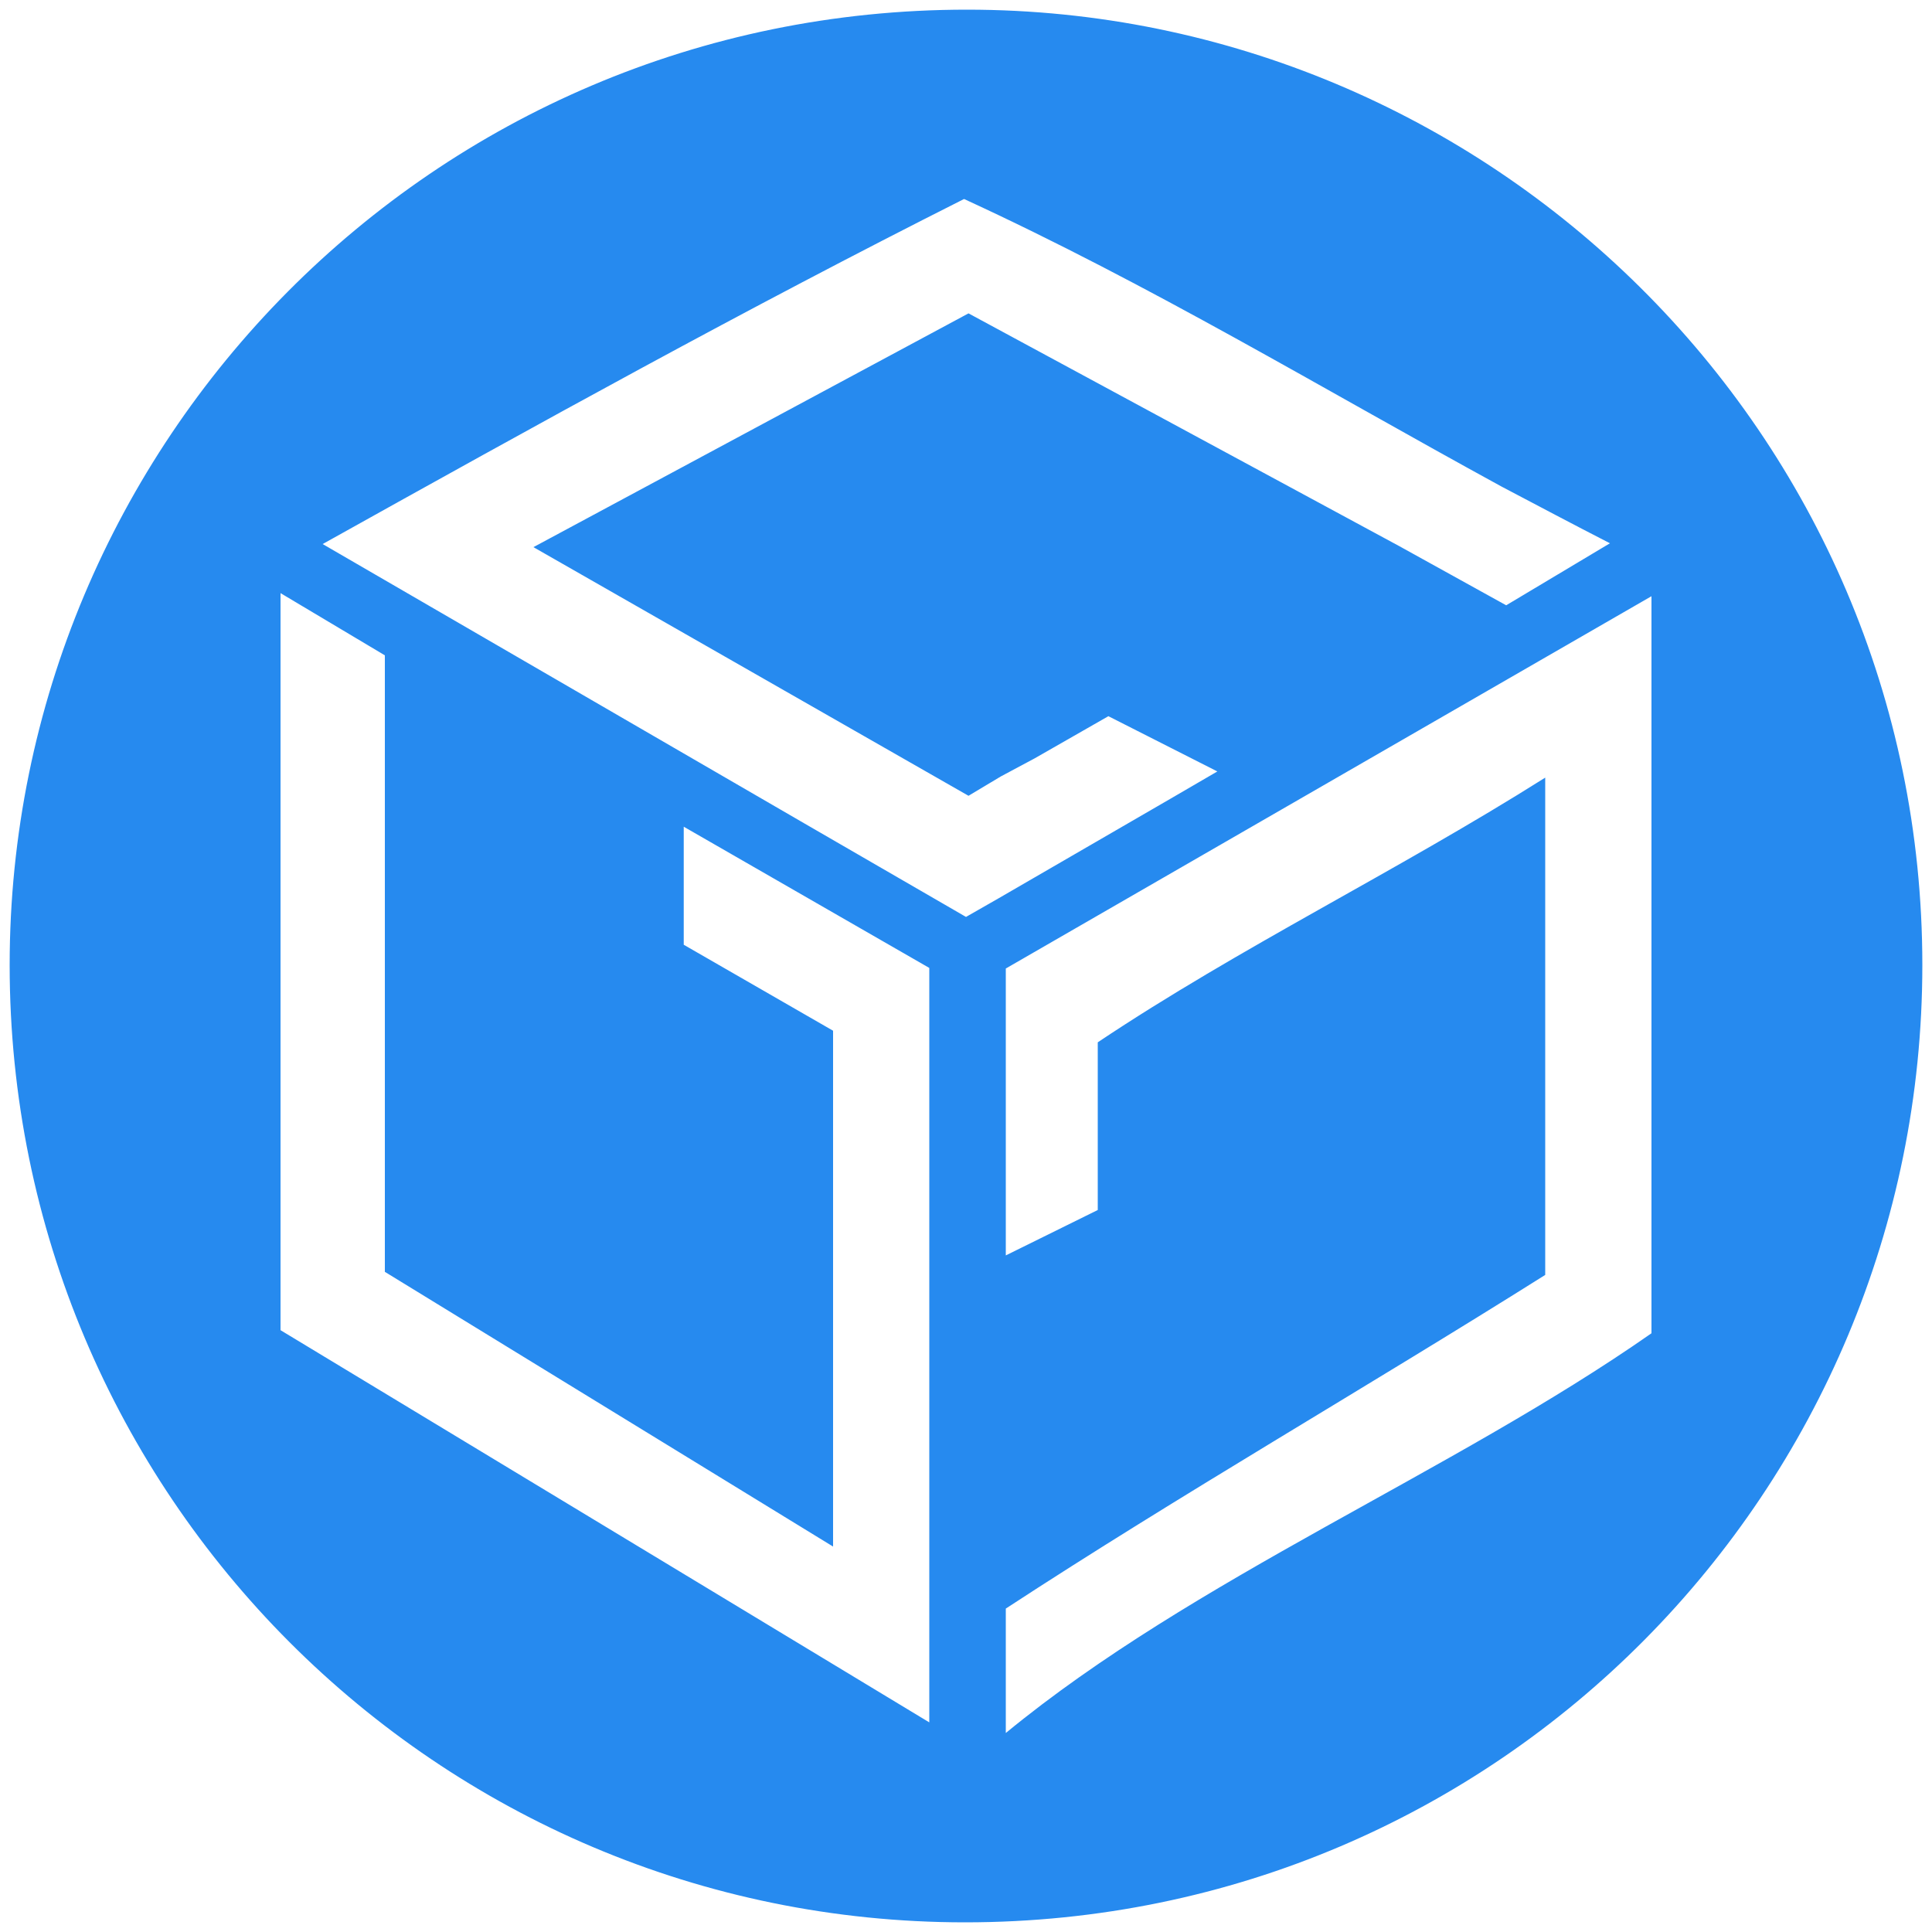
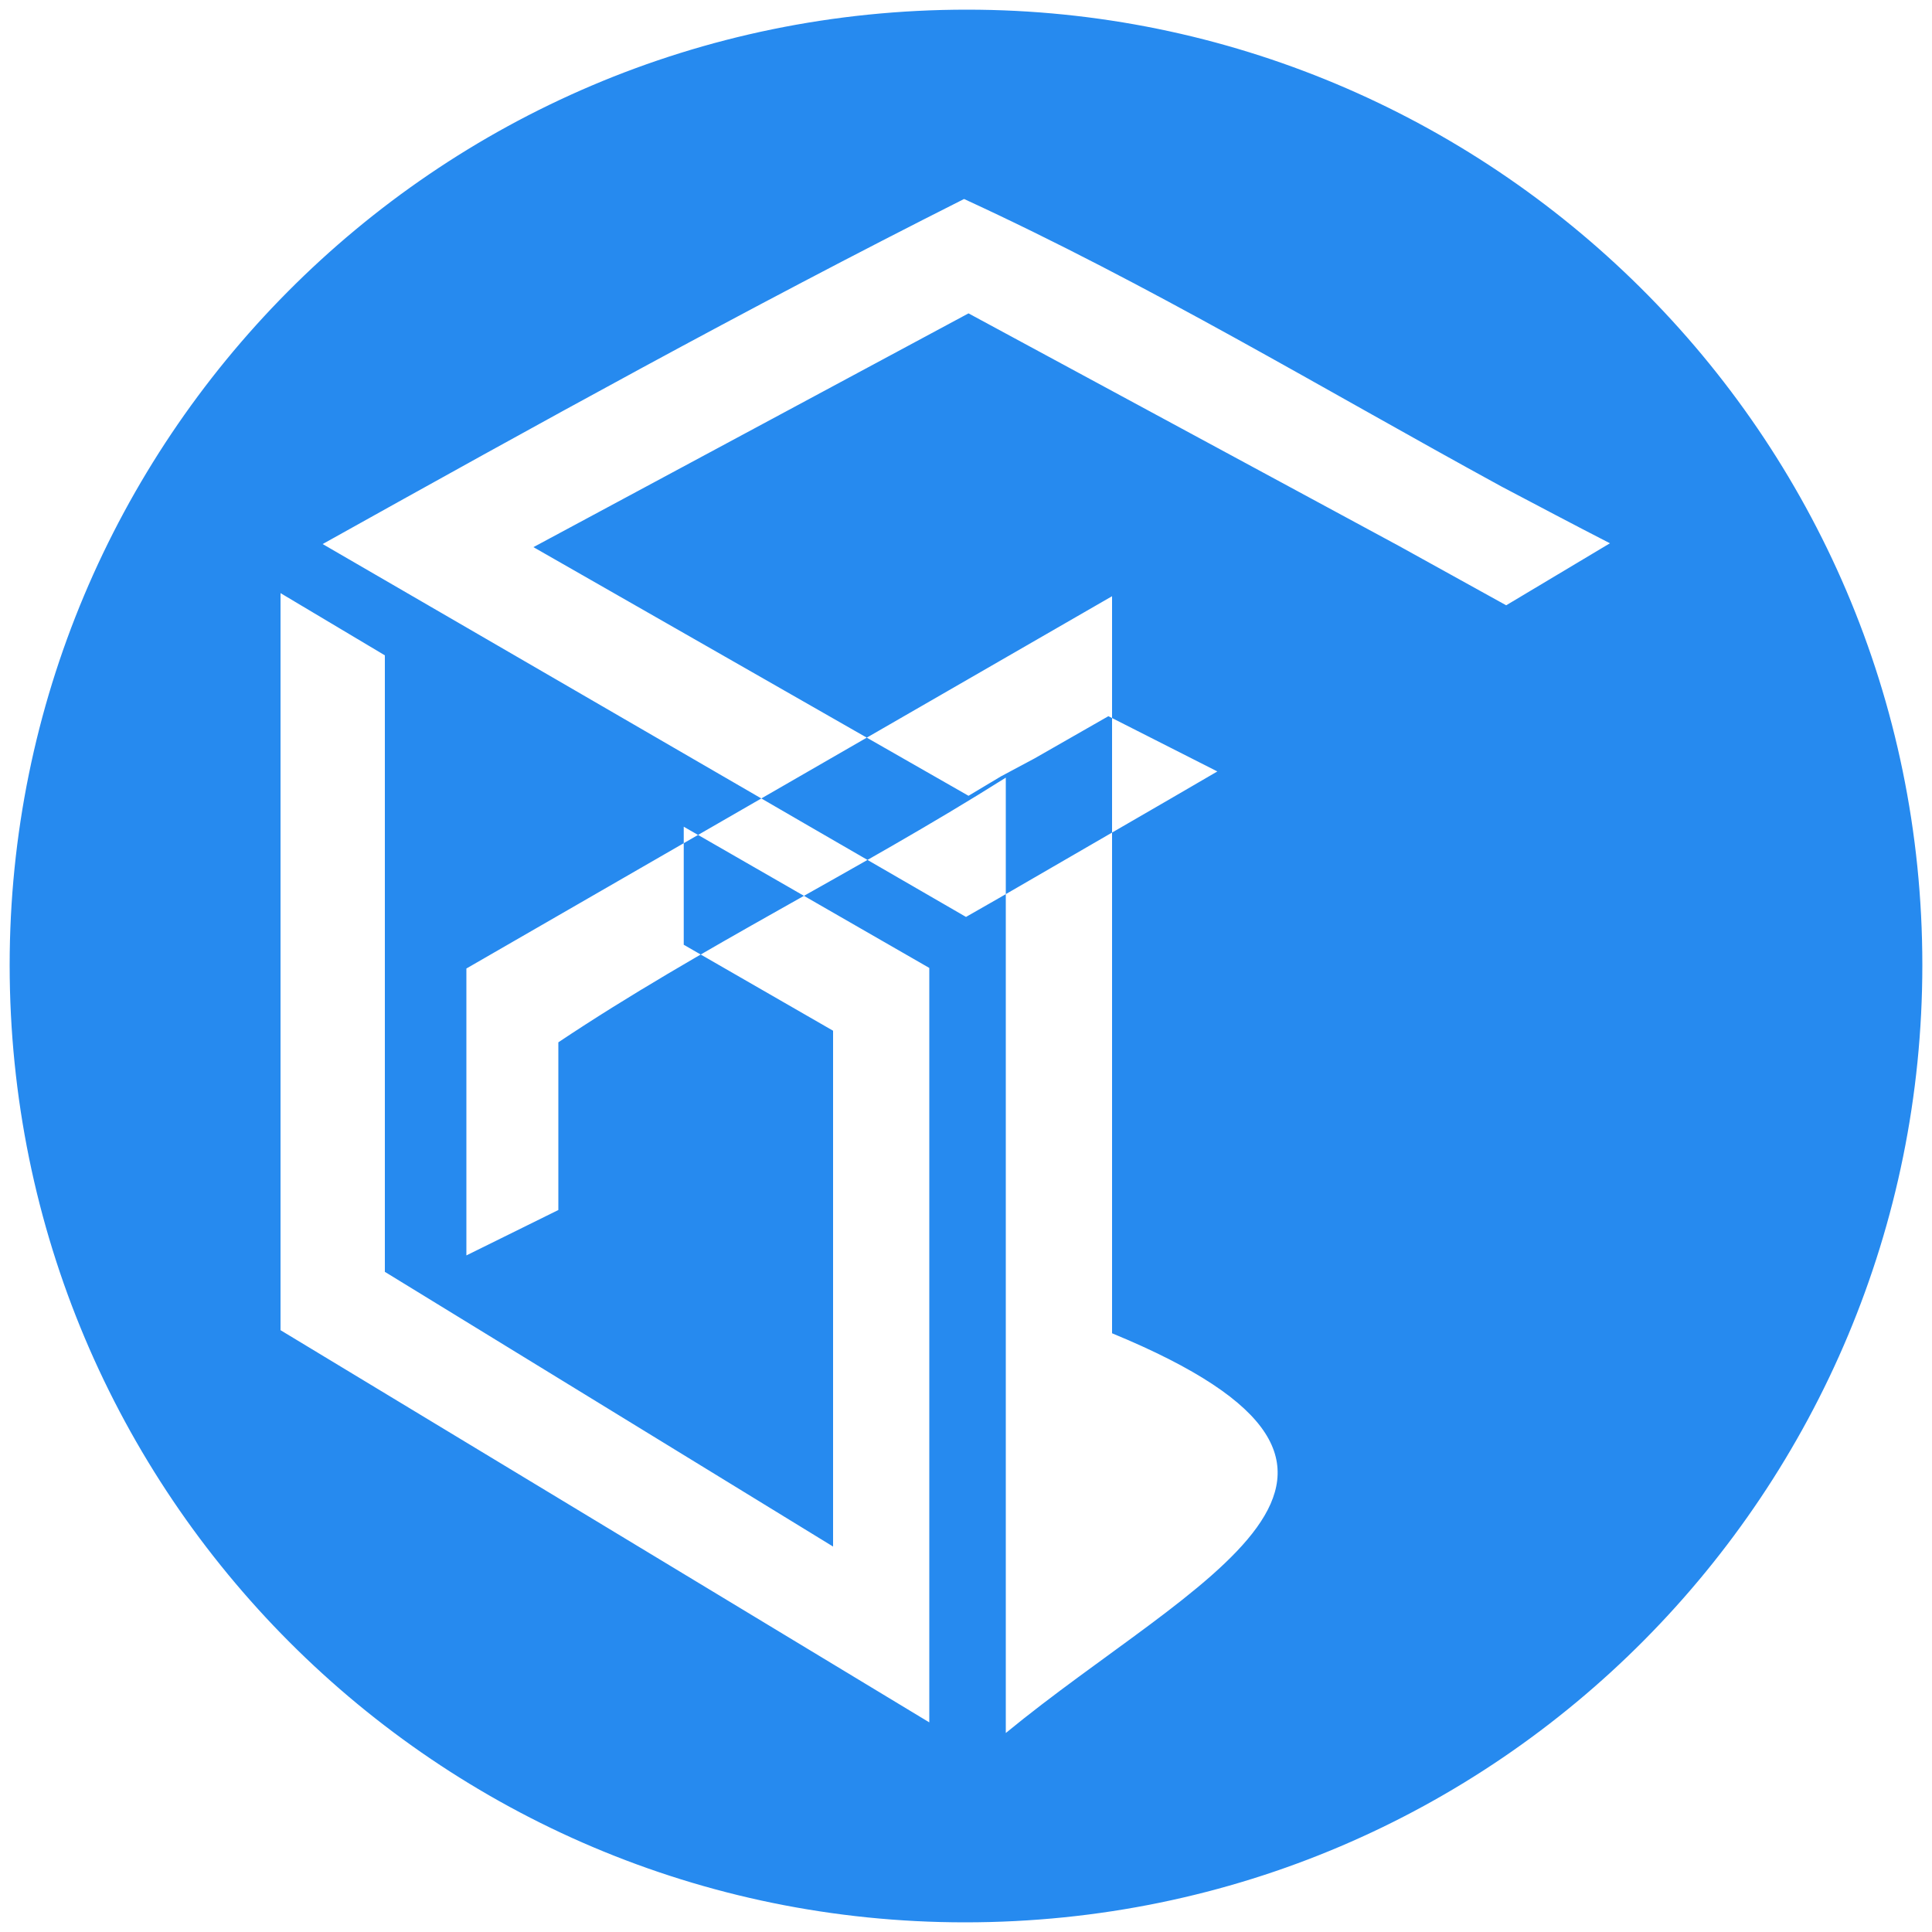
<svg xmlns="http://www.w3.org/2000/svg" version="1.1" id="Layer_1" x="0px" y="0px" viewBox="0 0 1000 1000" style="enable-background:new 0 0 1000 1000;" xml:space="preserve" fill="#268AEF">
-   <path d="M500.5,5C223.6,5,5,229.5,5,499.5C5,773.5,226.5,995,499.5,995C776.4,995,995,770.5,995,499.5C995,223.6,770.5,5,500.5,5z   M481,891.5l-335.8-203V307l54,32.2v319.1l232,142.2v-267L353.9,489v-61.1L481,501V891.5z M500,474.6c-111.3-64.3-222-128.7-333-193  C278.9,219.2,385.8,160,499,103c96.5,44.4,185.3,98.1,278.3,148.9c19,10,37.3,19.7,56,29.3l-53.7,32.1l-55.3-30.6L501.3,162.2  l-225.2,121l225.2,128.7l16.7-10l17.4-9.3l38.3-21.9l56.4,28.6l-24.4,14.2l-88.9,51.5L500,474.6z M520.6,897v-64.4  c90.1-58.9,185.3-113.6,279.2-172.7V402.5c-77.5,48.9-158,87.8-231.6,137v86.8l-47.6,23.5V501.3l334.2-192.7v381.5  C751.2,762.5,618.1,816.8,520.6,897z" />
+   <path d="M500.5,5C223.6,5,5,229.5,5,499.5C5,773.5,226.5,995,499.5,995C776.4,995,995,770.5,995,499.5C995,223.6,770.5,5,500.5,5z   M481,891.5l-335.8-203V307l54,32.2v319.1l232,142.2v-267L353.9,489v-61.1L481,501V891.5z M500,474.6c-111.3-64.3-222-128.7-333-193  C278.9,219.2,385.8,160,499,103c96.5,44.4,185.3,98.1,278.3,148.9c19,10,37.3,19.7,56,29.3l-53.7,32.1l-55.3-30.6L501.3,162.2  l-225.2,121l225.2,128.7l16.7-10l17.4-9.3l38.3-21.9l56.4,28.6l-24.4,14.2l-88.9,51.5L500,474.6z M520.6,897v-64.4  V402.5c-77.5,48.9-158,87.8-231.6,137v86.8l-47.6,23.5V501.3l334.2-192.7v381.5  C751.2,762.5,618.1,816.8,520.6,897z" />
</svg>